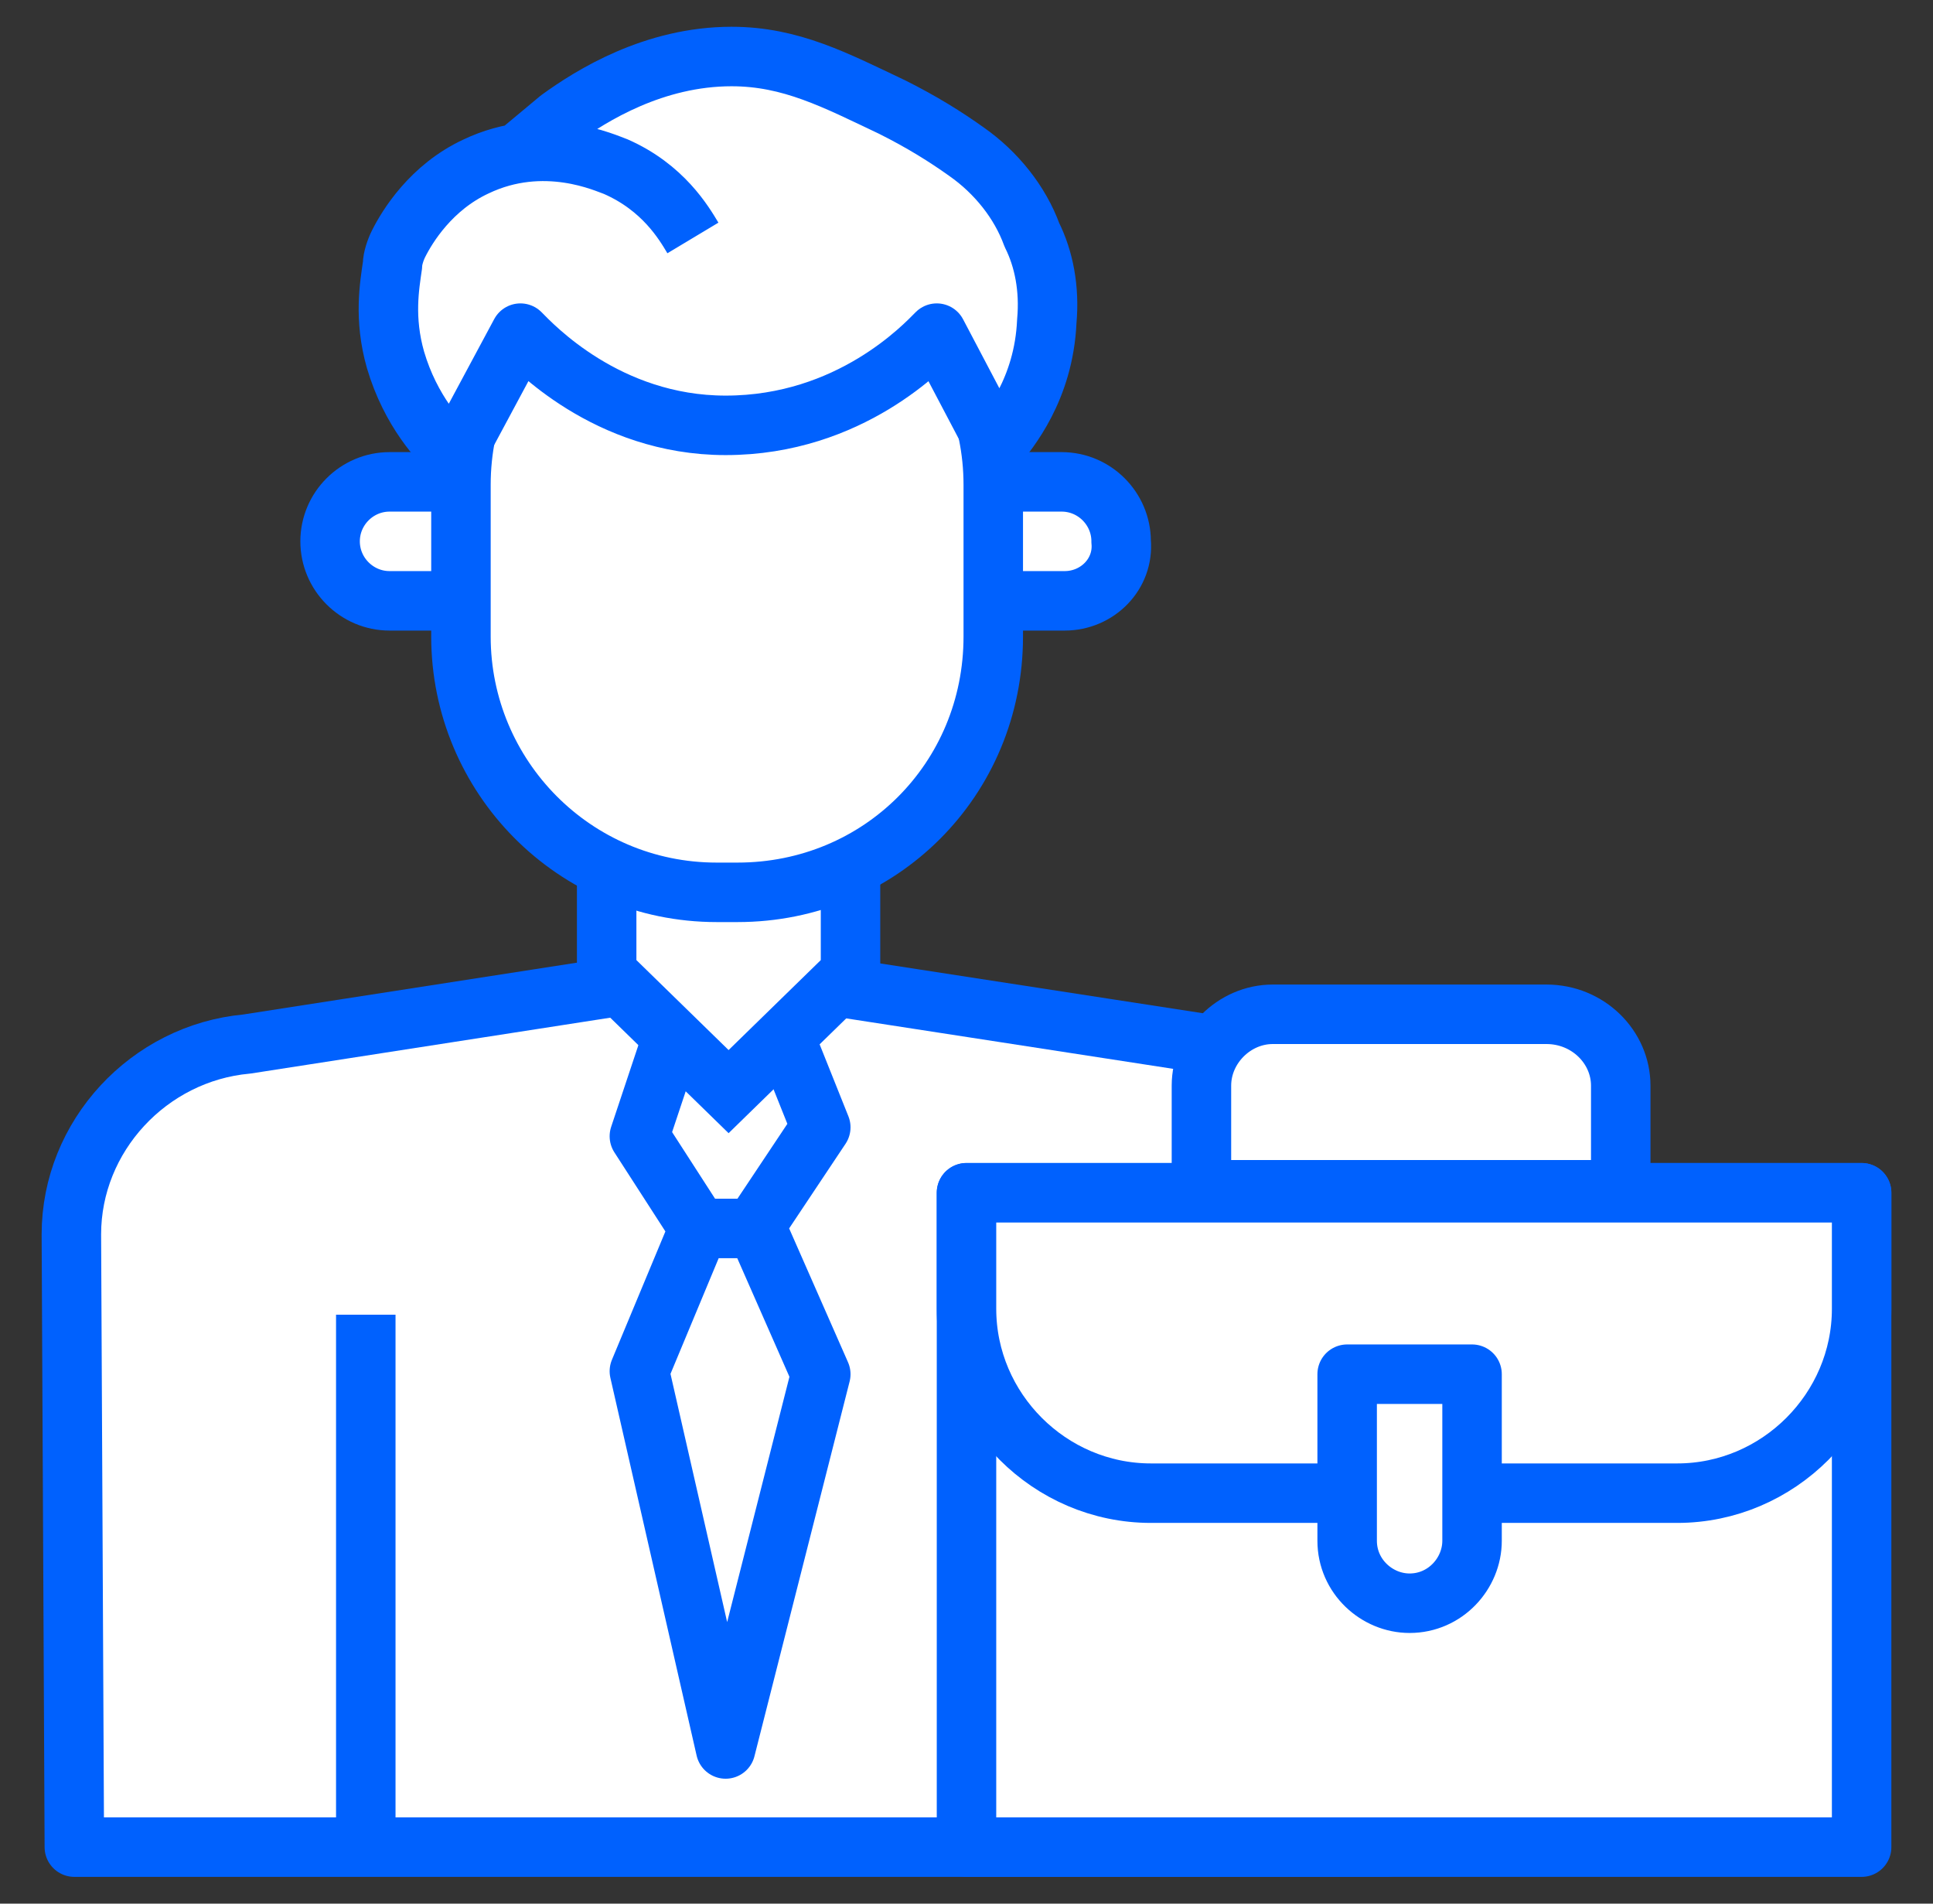
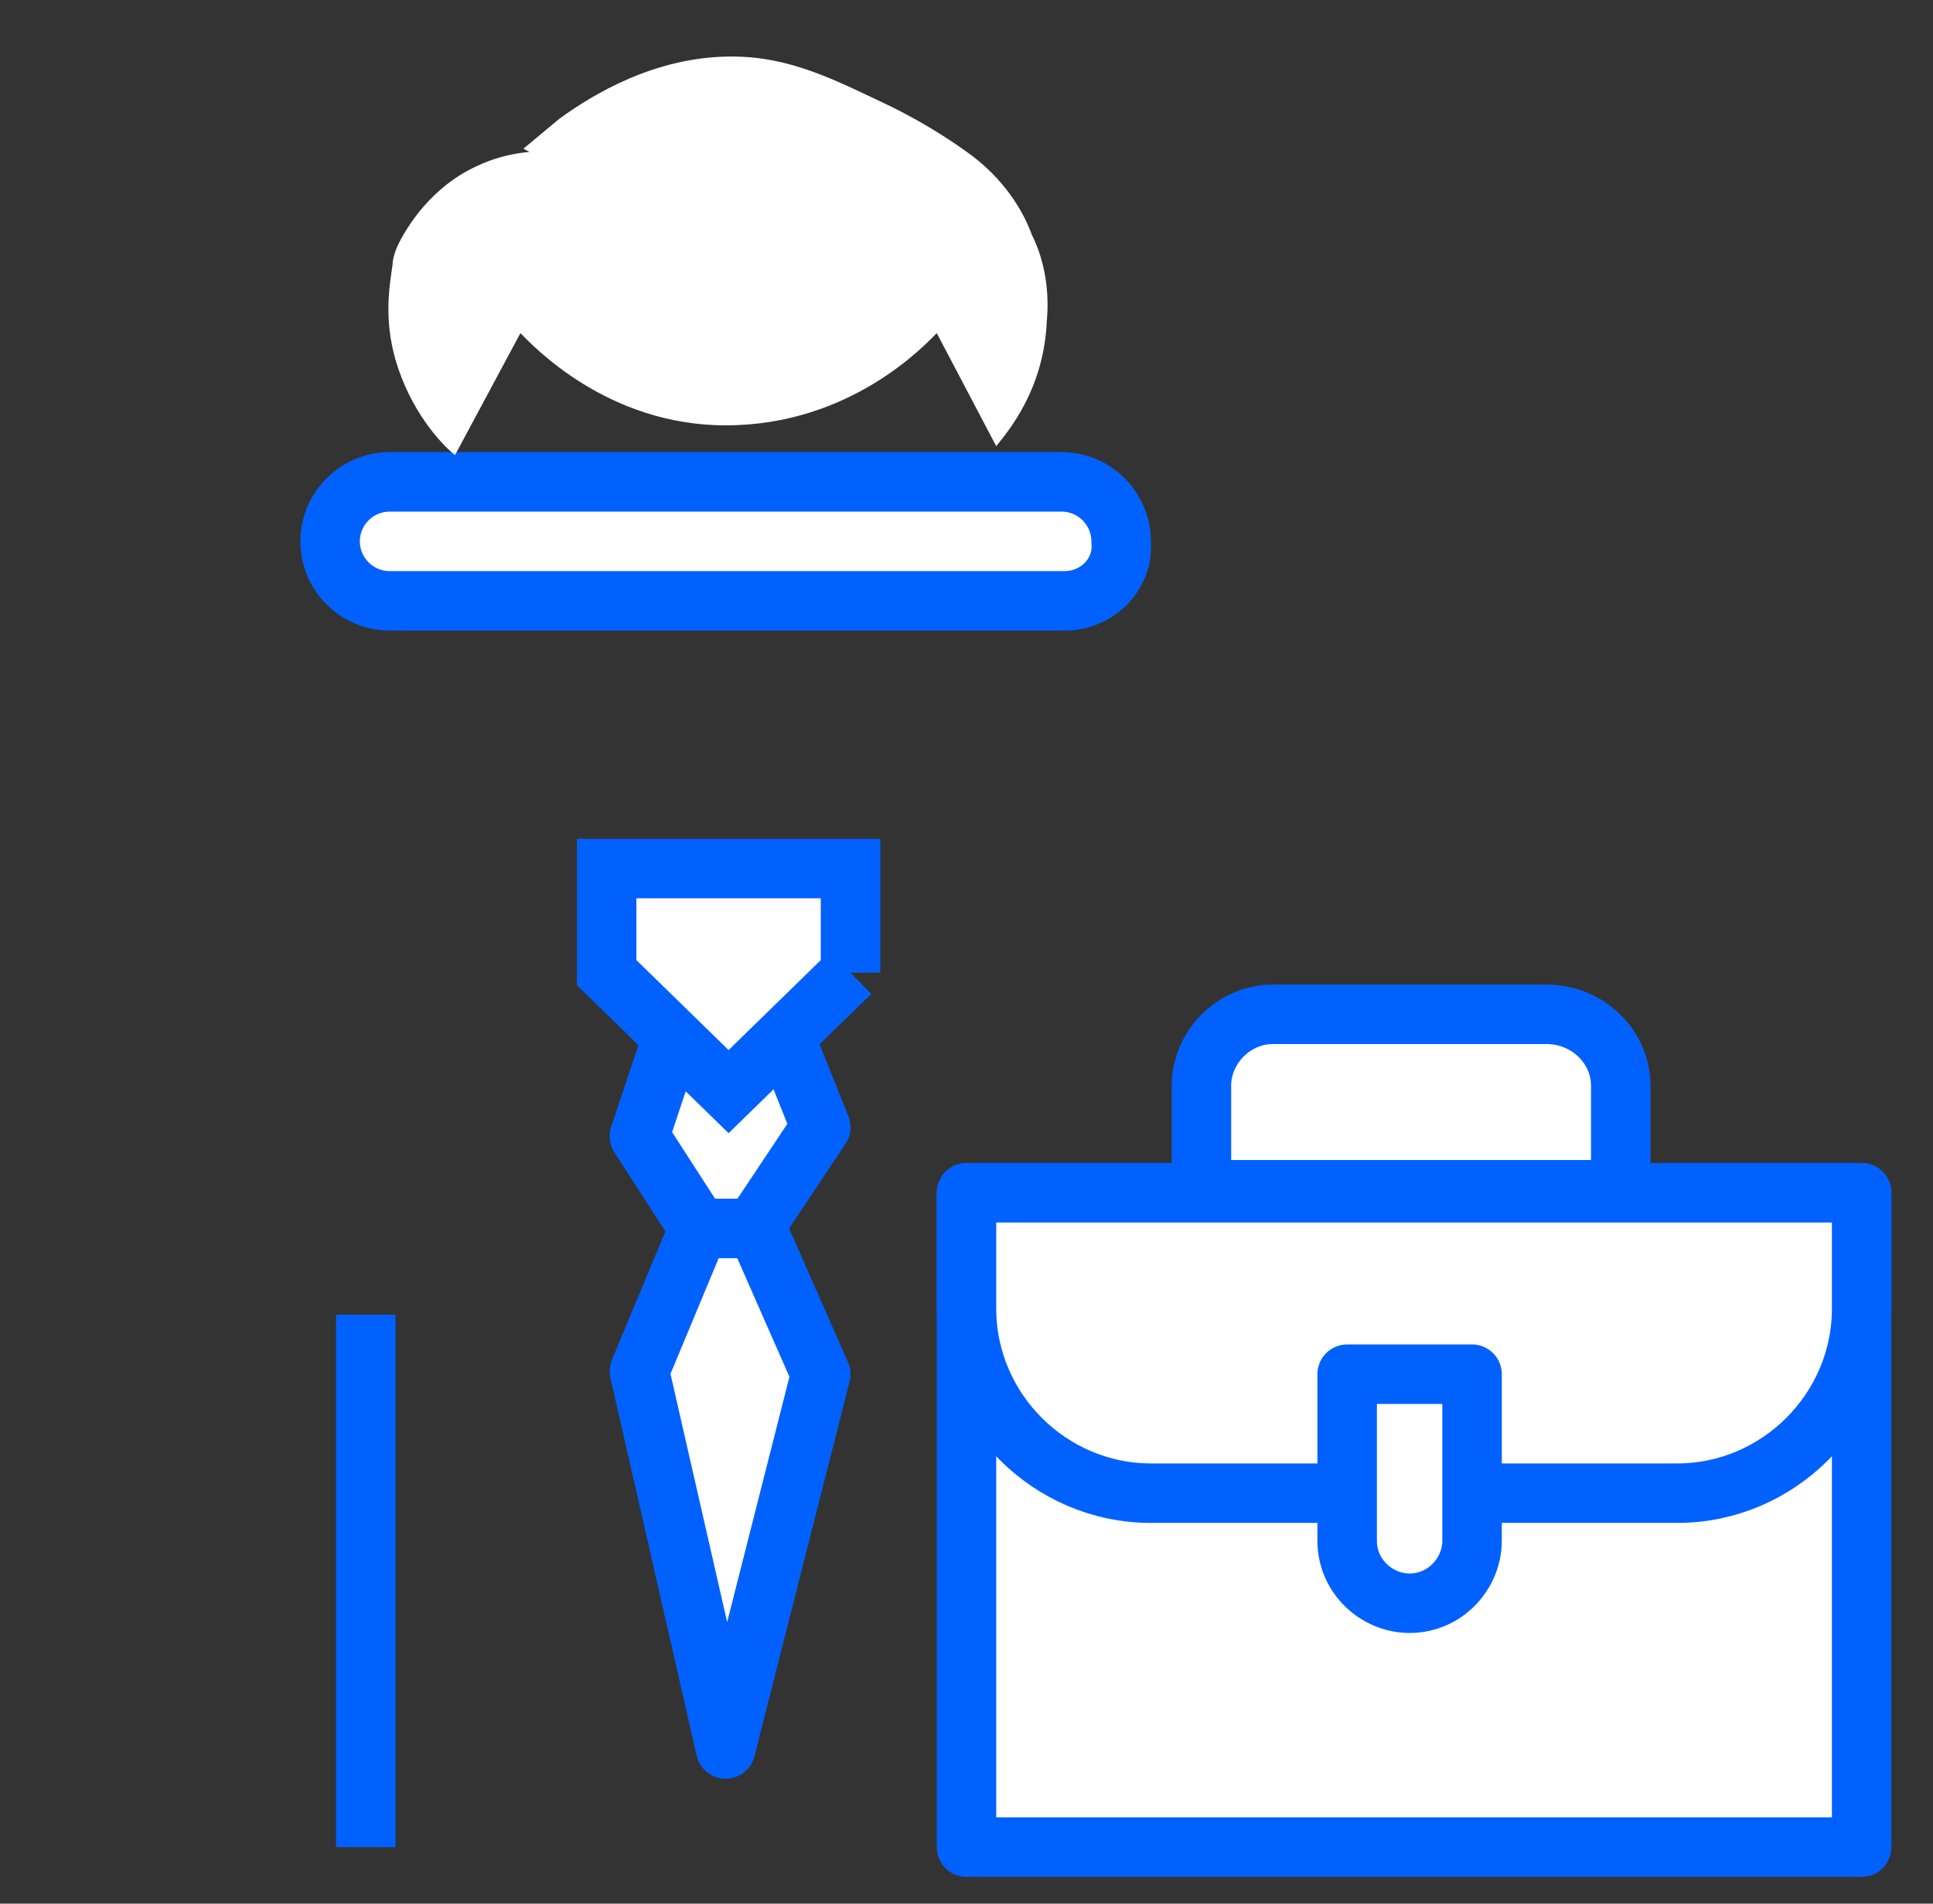
<svg xmlns="http://www.w3.org/2000/svg" width="65" height="64" viewBox="0 0 65 64" fill="none">
  <rect x="0" y="0" width="65" height="64" fill="#333333" stroke="none" />
-   <path d="M40.6 35.1L24.4 32.6L8.3 35.1C5 35.4 2.4 38.2 2.4 41.5L2.5 62.1H46.6L46.5 41.5C46.5 38.2 43.9 35.4 40.6 35.1Z" fill="white" stroke="#0061FE" stroke-width="2" stroke-miterlimit="10" stroke-linejoin="round" />
  <path d="M35.8 20.2H13.1C12 20.2 11.1 19.3 11.1 18.2C11.1 17.1 12 16.2 13.1 16.2H35.7C36.8 16.2 37.7 17.1 37.7 18.2C37.8 19.3 36.9 20.2 35.8 20.2Z" fill="white" stroke="#0061FE" stroke-width="2" stroke-miterlimit="10" />
  <path d="M22.6 34.9L21.5 38.2L23.5 41.3L21.5 46.1L24.4 58.8L27.6 46.2L25.4 41.2L27.6 37.9L26.4 34.9H22.6Z" fill="white" stroke="#0061FE" stroke-width="2" stroke-miterlimit="10" stroke-linejoin="round" />
-   <path d="M28.6 32.7L24.5 36.7L20.4 32.7V29.2H28.6V32.7Z" fill="white" stroke="#0061FE" stroke-width="2" stroke-miterlimit="10" />
-   <path d="M24.8 30H24.1C19.3 30 15.5 26.1 15.5 21.4V16.3C15.5 11.5 19.4 7.7 24.1 7.7H24.8C29.6 7.7 33.4 11.6 33.4 16.3V21.4C33.4 26.2 29.6 30 24.8 30Z" fill="white" stroke="#0061FE" stroke-width="2" stroke-miterlimit="10" />
+   <path d="M28.6 32.7L24.5 36.7L20.4 32.7V29.2H28.6V32.7" fill="white" stroke="#0061FE" stroke-width="2" stroke-miterlimit="10" />
  <path d="M23.3 8C23 7.5 22.3 6.3 20.7 5.6C20.4 5.5 18.3 4.5 16 5.6C14.5 6.3 13.7 7.6 13.4 8.2C13.3 8.4 13.2 8.7 13.2 8.9C13.1 9.6 12.9 10.7 13.3 12.1C13.8 13.8 14.8 14.9 15.3 15.3L17.5 11.2C17.9 11.6 20.4 14.3 24.4 14.3C28.6 14.3 31.1 11.6 31.5 11.2L33.5 15C33.9 14.5 35.1 13.1 35.2 10.8C35.3 9.7 35.1 8.7 34.7 7.9C34.3 6.8 33.5 5.8 32.5 5.1C31.8 4.6 31 4.1 30 3.6C28.1 2.7 26.6 1.9 24.6 1.9C22 1.9 19.9 3.2 18.8 4L17.6 5" fill="white" />
-   <path d="M23.3 8C23 7.5 22.3 6.3 20.7 5.6C20.4 5.5 18.3 4.5 16 5.6C14.5 6.3 13.7 7.6 13.4 8.2C13.3 8.4 13.2 8.7 13.2 8.9C13.1 9.6 12.9 10.7 13.3 12.1C13.8 13.8 14.8 14.9 15.3 15.3L17.5 11.2C17.9 11.6 20.4 14.3 24.4 14.3C28.6 14.3 31.1 11.6 31.5 11.2L33.5 15C33.9 14.5 35.1 13.1 35.2 10.8C35.3 9.7 35.1 8.7 34.7 7.9C34.3 6.8 33.5 5.8 32.5 5.1C31.8 4.6 31 4.1 30 3.6C28.1 2.7 26.6 1.9 24.6 1.9C22 1.9 19.9 3.2 18.8 4L17.6 5" stroke="#0061FE" stroke-width="2" stroke-miterlimit="10" stroke-linejoin="round" />
  <path d="M12.3 62.1V44.2" stroke="#0061FE" stroke-width="2" stroke-miterlimit="10" />
  <path d="M23.5 41.3H25.4" stroke="#0061FE" stroke-width="2" stroke-miterlimit="10" stroke-linejoin="round" />
  <path d="M62.6 40.1H32.5V62.1H62.6V40.1Z" fill="white" stroke="#0061FE" stroke-width="2" stroke-miterlimit="10" stroke-linejoin="round" />
  <path d="M52 34.1H42.8C41.5 34.1 40.4 35.2 40.4 36.5V40H54.5V36.5C54.5 35.2 53.4 34.1 52 34.1Z" fill="white" stroke="#0061FE" stroke-width="2" stroke-miterlimit="10" stroke-linejoin="round" />
  <path d="M56.4 50.2H38.7C35.3 50.2 32.5 47.4 32.5 44V40.1H62.6V44C62.6 47.4 59.8 50.2 56.4 50.2Z" fill="white" stroke="#0061FE" stroke-width="2" stroke-miterlimit="10" stroke-linejoin="round" />
  <path d="M47.4 53.9C46.3 53.9 45.3 53 45.3 51.8V46.2H49.5V51.8C49.5 52.9 48.6 53.9 47.4 53.9Z" fill="white" stroke="#0061FE" stroke-width="2" stroke-miterlimit="10" stroke-linejoin="round" />
</svg>